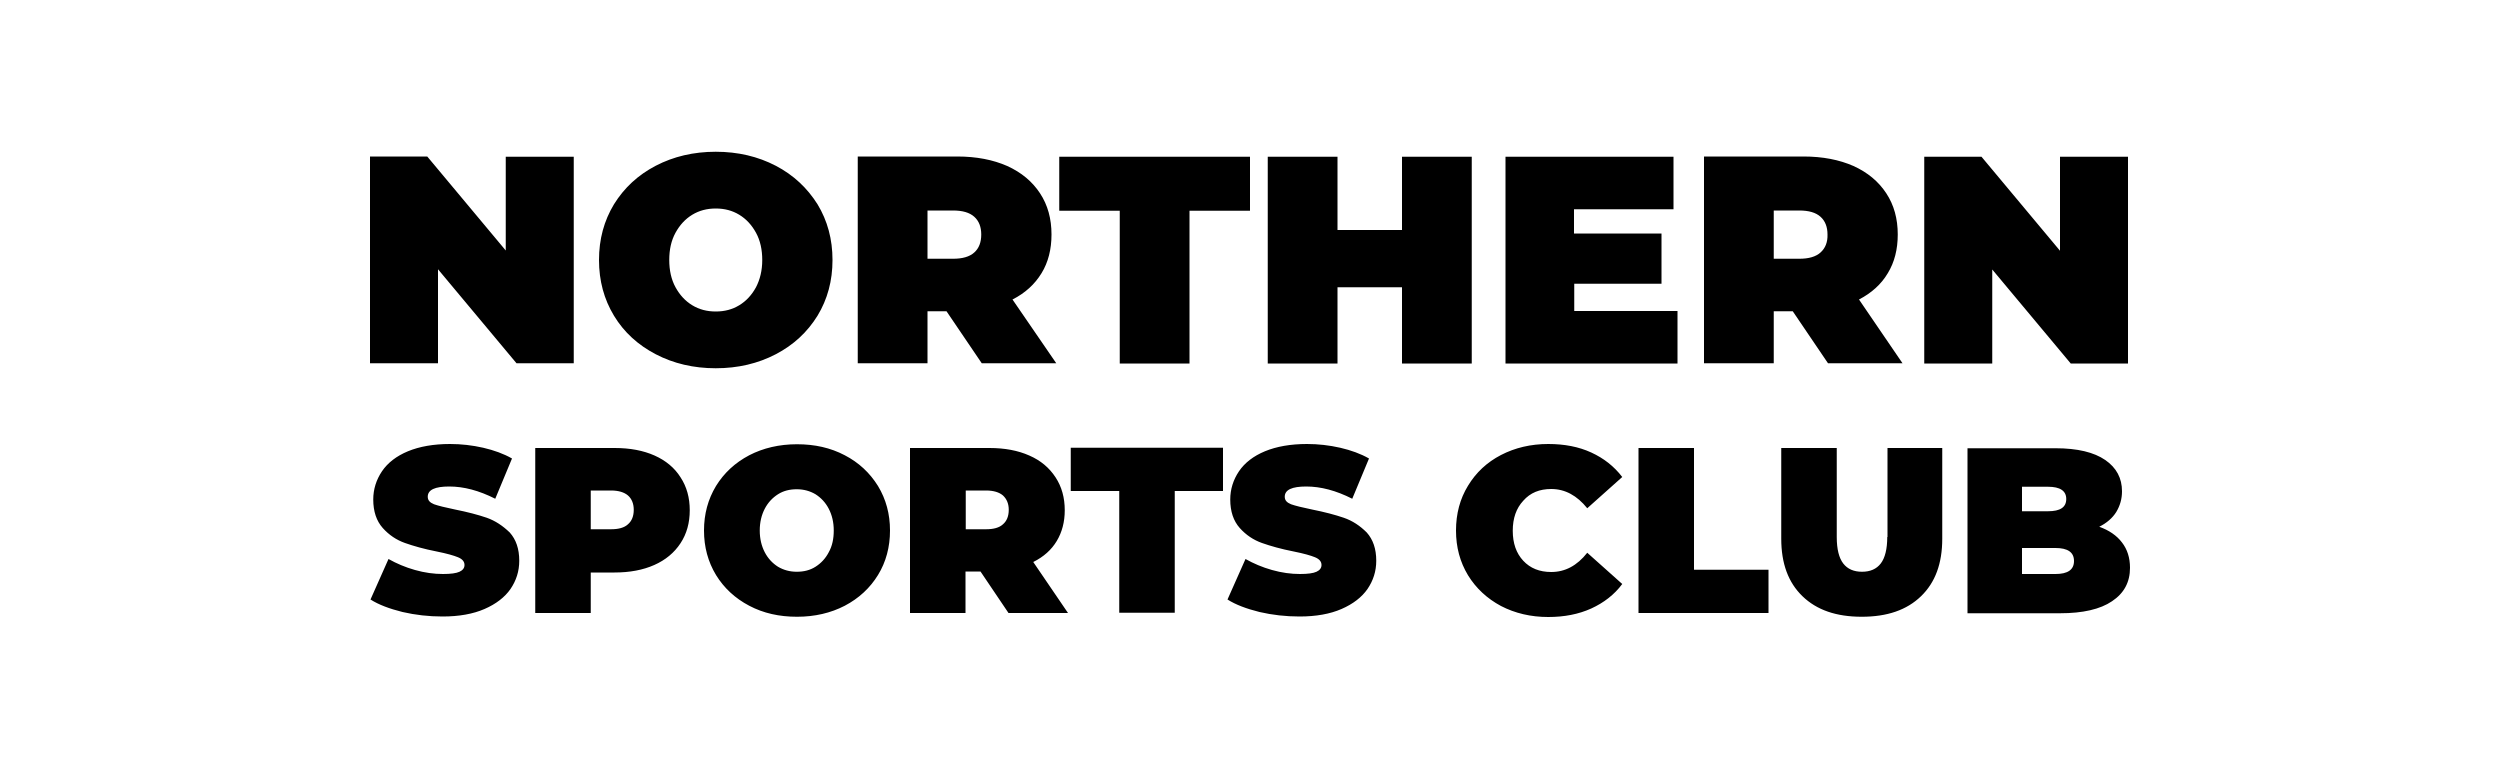
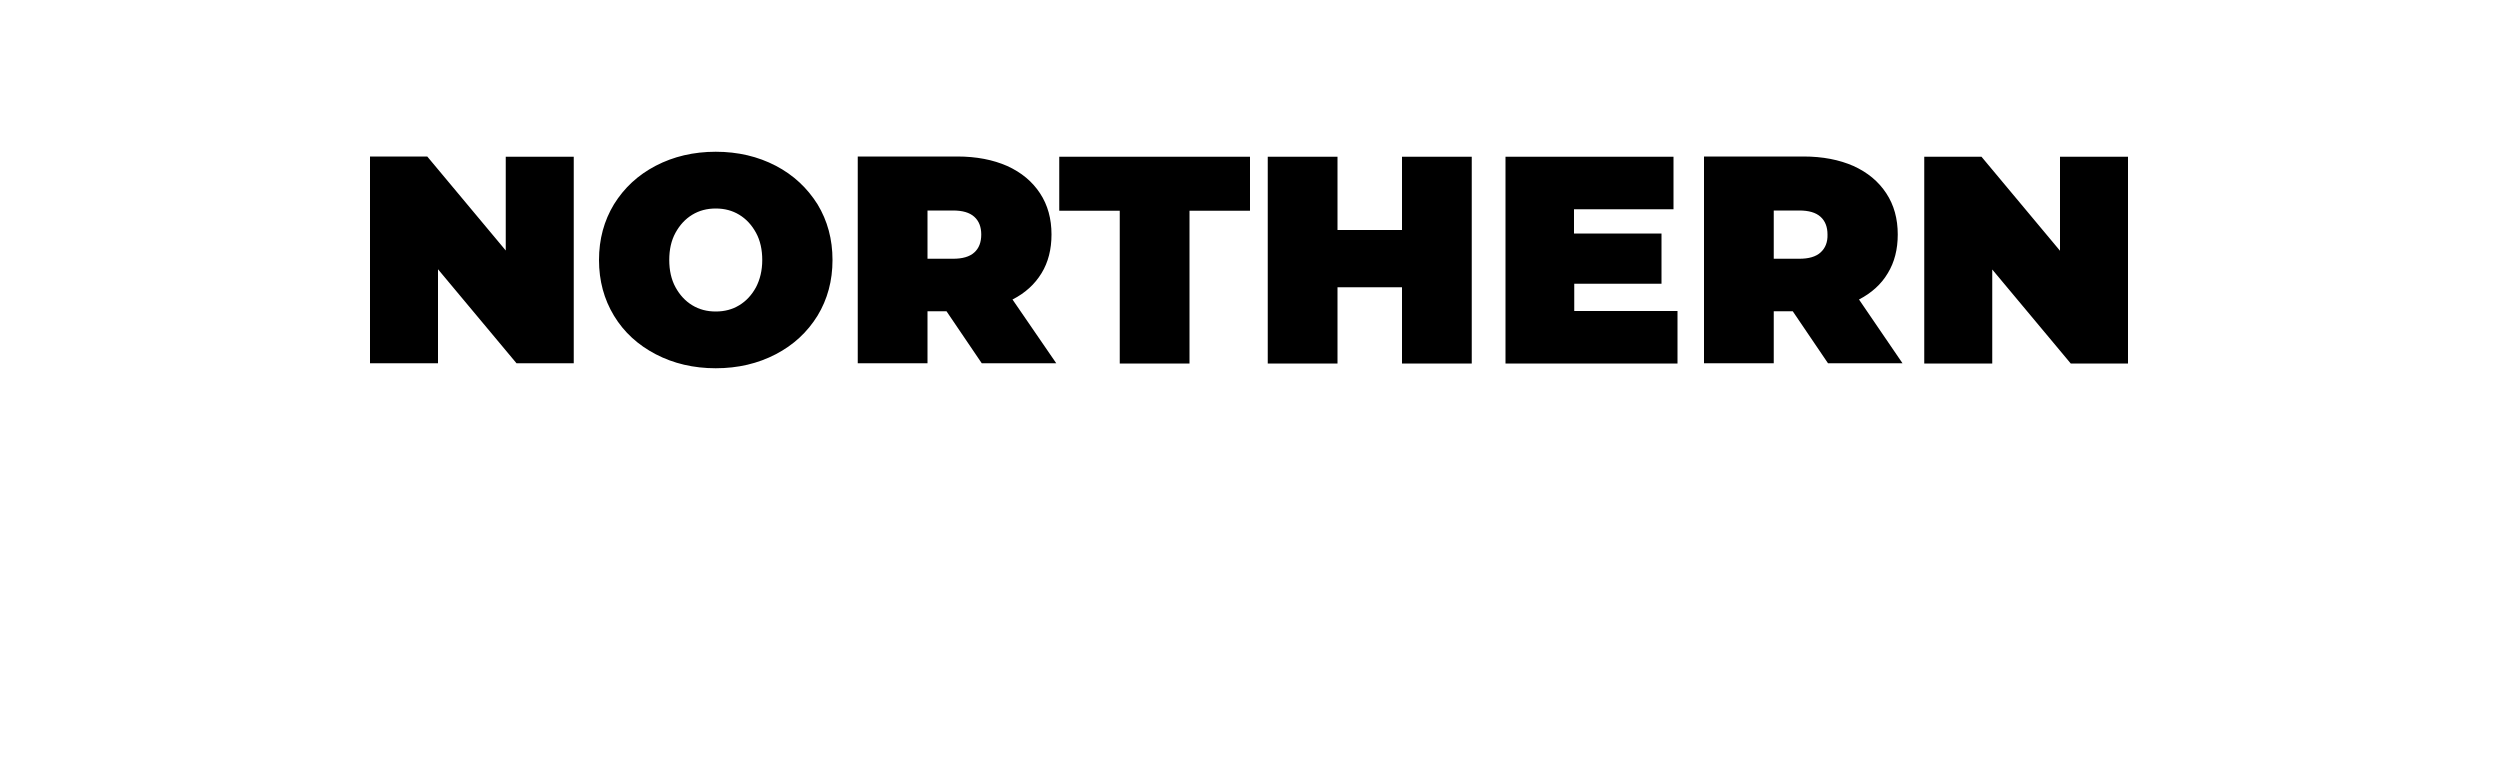
<svg xmlns="http://www.w3.org/2000/svg" version="1.1" id="Layer_1" x="0px" y="0px" viewBox="0 0 1000 307.4" style="enable-background:new 0 0 1000 307.4;" xml:space="preserve">
  <g>
    <path d="M202.3,100.2l-31.4-37.6H148v82.7h27.2v-37.6l31.4,37.6h22.9V62.7h-27.2V100.2z M310.3,66.3c-7.1-3.7-15.1-5.6-24-5.6   c-8.9,0-16.9,1.9-24,5.6c-7.1,3.7-12.6,8.8-16.7,15.4c-4,6.6-6,14-6,22.3c0,8.3,2,15.7,6,22.3c4,6.6,9.6,11.7,16.7,15.4   c7.1,3.7,15.1,5.6,24,5.6c8.9,0,16.9-1.9,24-5.6c7.1-3.7,12.6-8.8,16.7-15.4c4-6.6,6-14,6-22.3c0-8.3-2-15.7-6-22.3   C322.9,75.2,317.4,70,310.3,66.3z M302.4,114.9c-1.7,3.1-3.9,5.5-6.7,7.2c-2.8,1.7-5.9,2.5-9.4,2.5c-3.5,0-6.6-0.8-9.4-2.5   c-2.8-1.7-5-4.1-6.7-7.2c-1.7-3.1-2.5-6.8-2.5-10.9c0-4.2,0.8-7.8,2.5-10.9c1.7-3.1,3.9-5.5,6.7-7.2c2.8-1.7,5.9-2.5,9.4-2.5   c3.5,0,6.6,0.8,9.4,2.5c2.8,1.7,5,4.1,6.7,7.2c1.7,3.1,2.5,6.8,2.5,10.9C304.9,108.2,304,111.8,302.4,114.9z M416.6,109.3   c2.7-4.4,4-9.6,4-15.5c0-6.3-1.5-11.8-4.6-16.5c-3.1-4.7-7.4-8.3-13.1-10.9c-5.7-2.5-12.3-3.8-20-3.8h-39.8v82.7H371v-20.8h7.6   l14.1,20.8h29.8L405,119.8C410.1,117.2,413.9,113.7,416.6,109.3z M389.7,101c-1.9,1.7-4.7,2.5-8.5,2.5H371V84.2h10.2   c3.8,0,6.6,0.8,8.5,2.5c1.9,1.7,2.8,4.1,2.8,7.1C392.5,96.9,391.6,99.3,389.7,101z M423.7,84.3h24.2v61.1h27.9V84.3H500V62.7h-76.3   V84.3z M560.8,92h-25.8V62.7h-27.9v82.7h27.9v-30.5h25.8v30.5h27.9V62.7h-27.9V92z M629.6,113.5h35V93.4h-35v-9.7h39.8v-21h-67.2   v82.7h68.8v-21h-41.3V113.5z M755.1,109.3c2.7-4.4,4-9.6,4-15.5c0-6.3-1.5-11.8-4.6-16.5c-3.1-4.7-7.4-8.3-13.1-10.9   c-5.7-2.5-12.3-3.8-20-3.8h-39.8v82.7h27.9v-20.8h7.6l14.1,20.8h29.8l-17.4-25.5C748.6,117.2,752.5,113.7,755.1,109.3z M728.2,101   c-1.9,1.7-4.7,2.5-8.5,2.5h-10.2V84.2h10.2c3.8,0,6.6,0.8,8.5,2.5c1.9,1.7,2.8,4.1,2.8,7.1C731.1,96.9,730.1,99.3,728.2,101z    M824,62.7v37.6l-31.4-37.6h-22.9v82.7h27.2v-37.6l31.4,37.6h22.9V62.7H824z" />
-     <path d="M194.7,207.1c-3.5-1.2-7.7-2.3-12.7-3.3c-3.9-0.8-6.7-1.5-8.4-2.1c-1.7-0.7-2.5-1.6-2.5-3c0-2.8,2.9-4.1,8.6-4.1   c5.8,0,11.9,1.6,18.4,4.9l6.7-16.1c-3.3-1.9-7.2-3.3-11.5-4.3c-4.4-1-8.8-1.5-13.3-1.5c-6.6,0-12.2,1-16.8,2.9   c-4.6,1.9-8.1,4.6-10.4,8c-2.3,3.4-3.5,7.2-3.5,11.3c0,4.8,1.3,8.6,3.8,11.4c2.5,2.8,5.5,4.8,8.9,6c3.4,1.2,7.6,2.4,12.7,3.4   c4,0.8,6.8,1.6,8.5,2.3c1.7,0.7,2.6,1.7,2.6,3.1c0,1.2-0.7,2.1-2,2.7c-1.3,0.6-3.5,0.9-6.6,0.9c-3.6,0-7.3-0.5-11.2-1.6   c-3.9-1.1-7.4-2.6-10.6-4.4l-7.2,16.2c3.3,2.1,7.6,3.7,12.8,5c5.2,1.2,10.5,1.8,16,1.8c6.6,0,12.2-1,16.8-3c4.6-2,8.1-4.7,10.4-8   c2.3-3.4,3.5-7.1,3.5-11.3c0-4.8-1.3-8.5-3.8-11.3C201.1,210.3,198.1,208.3,194.7,207.1z M261.8,182.2c-4.5-2-9.8-3-15.9-3h-31.8   v66h22.2v-16.2h9.5c6.1,0,11.4-1,15.9-3c4.5-2,8-4.9,10.5-8.7c2.5-3.8,3.7-8.2,3.7-13.2c0-5-1.2-9.4-3.7-13.2   C269.8,187.1,266.3,184.2,261.8,182.2z M251.2,209.7c-1.5,1.4-3.8,2-6.8,2h-8.1v-15.5h8.1c3,0,5.3,0.7,6.8,2s2.3,3.3,2.3,5.7   C253.5,206.5,252.7,208.4,251.2,209.7z M337.9,182.1c-5.7-3-12-4.4-19.1-4.4s-13.5,1.5-19.1,4.4c-5.7,3-10.1,7.1-13.3,12.3   c-3.2,5.3-4.8,11.2-4.8,17.8s1.6,12.5,4.8,17.8c3.2,5.2,7.6,9.3,13.3,12.3c5.7,3,12,4.4,19.1,4.4s13.5-1.5,19.1-4.4   c5.7-3,10.1-7.1,13.3-12.3c3.2-5.2,4.8-11.2,4.8-17.8s-1.6-12.5-4.8-17.8C347.9,189.1,343.5,185,337.9,182.1z M331.5,220.9   c-1.3,2.5-3.1,4.4-5.3,5.8c-2.2,1.4-4.7,2-7.5,2s-5.3-0.7-7.5-2c-2.2-1.4-4-3.3-5.3-5.8c-1.3-2.5-2-5.4-2-8.7c0-3.3,0.7-6.2,2-8.7   c1.3-2.5,3.1-4.4,5.3-5.8c2.2-1.4,4.7-2,7.5-2s5.3,0.7,7.5,2c2.2,1.4,4,3.3,5.3,5.8c1.3,2.5,2,5.4,2,8.7   C333.5,215.5,332.9,218.4,331.5,220.9z M422.7,216.4c2.1-3.5,3.2-7.6,3.2-12.3c0-5-1.2-9.4-3.7-13.2c-2.5-3.8-5.9-6.7-10.5-8.7   c-4.5-2-9.8-3-15.9-3h-31.8v66h22.2v-16.6h6l11.2,16.6h23.8l-13.9-20.4C417.5,222.7,420.6,219.9,422.7,216.4z M401.2,209.7   c-1.5,1.4-3.8,2-6.8,2h-8.1v-15.5h8.1c3,0,5.3,0.7,6.8,2c1.5,1.4,2.3,3.3,2.3,5.7C403.5,206.5,402.7,208.4,401.2,209.7z    M428.4,196.4h19.3v48.7h22.2v-48.7h19.3v-17.3h-60.9V196.4z M537.5,207.1c-3.5-1.2-7.7-2.3-12.7-3.3c-3.9-0.8-6.7-1.5-8.4-2.1   c-1.7-0.7-2.5-1.6-2.5-3c0-2.8,2.9-4.1,8.6-4.1c5.8,0,11.9,1.6,18.4,4.9l6.7-16.1c-3.3-1.9-7.2-3.3-11.5-4.3   c-4.4-1-8.8-1.5-13.3-1.5c-6.6,0-12.2,1-16.8,2.9c-4.6,1.9-8.1,4.6-10.4,8c-2.3,3.4-3.5,7.2-3.5,11.3c0,4.8,1.3,8.6,3.8,11.4   c2.5,2.8,5.5,4.8,8.9,6c3.4,1.2,7.6,2.4,12.7,3.4c4,0.8,6.8,1.6,8.5,2.3c1.7,0.7,2.6,1.7,2.6,3.1c0,1.2-0.7,2.1-2,2.7   c-1.3,0.6-3.5,0.9-6.6,0.9c-3.6,0-7.3-0.5-11.2-1.6c-3.9-1.1-7.4-2.6-10.6-4.4l-7.2,16.2c3.3,2.1,7.6,3.7,12.8,5   c5.2,1.2,10.5,1.8,16,1.8c6.6,0,12.2-1,16.8-3c4.6-2,8.1-4.7,10.4-8c2.3-3.4,3.5-7.1,3.5-11.3c0-4.8-1.3-8.5-3.8-11.3   C544,210.3,541,208.3,537.5,207.1z M620.5,195.6c5.5,0,10.3,2.6,14.4,7.7l14-12.5c-3.3-4.3-7.4-7.5-12.4-9.8   c-5-2.3-10.7-3.4-17.2-3.4c-7,0-13.3,1.5-18.9,4.4c-5.6,2.9-10,7-13.2,12.3c-3.2,5.2-4.8,11.2-4.8,17.9c0,6.7,1.6,12.6,4.8,17.9   c3.2,5.2,7.6,9.3,13.2,12.3c5.6,2.9,11.9,4.4,18.9,4.4c6.4,0,12.1-1.1,17.2-3.4c5-2.3,9.2-5.5,12.4-9.8l-14-12.5   c-4.1,5.2-8.9,7.7-14.4,7.7c-4.7,0-8.4-1.5-11.2-4.5c-2.8-3-4.2-7-4.2-12c0-5,1.4-9,4.2-12C612.1,197.1,615.8,195.6,620.5,195.6z    M677.6,179.2h-22.2v66h52v-17.3h-29.8V179.2z M754.9,214.8c0,4.8-0.9,8.4-2.6,10.6c-1.7,2.2-4.2,3.3-7.5,3.3   c-3.3,0-5.8-1.1-7.5-3.3c-1.7-2.2-2.6-5.7-2.6-10.6v-35.6h-22.2v36.3c0,9.9,2.8,17.5,8.5,23c5.7,5.5,13.5,8.2,23.7,8.2   s18-2.7,23.7-8.2c5.7-5.5,8.5-13.1,8.5-23v-36.3h-21.9V214.8z M848.8,217c-2.1-2.8-5.2-4.9-9.1-6.3c3-1.5,5.3-3.5,6.8-5.9   c1.5-2.5,2.3-5.2,2.3-8.3c0-5.2-2.2-9.4-6.7-12.5c-4.5-3.1-11.1-4.7-19.9-4.7H787v66h37.1c9,0,16-1.6,20.7-4.8   c4.8-3.2,7.2-7.6,7.2-13.4C852,223.1,850.9,219.7,848.8,217z M808.8,194.7h10.4c4.8,0,7.3,1.6,7.3,4.9c0,3.3-2.4,4.9-7.3,4.9h-10.4   V194.7z M822.2,229.6h-13.4v-10.4h13.4c4.9,0,7.4,1.7,7.4,5.2C829.6,227.9,827.1,229.6,822.2,229.6z" />
  </g>
</svg>